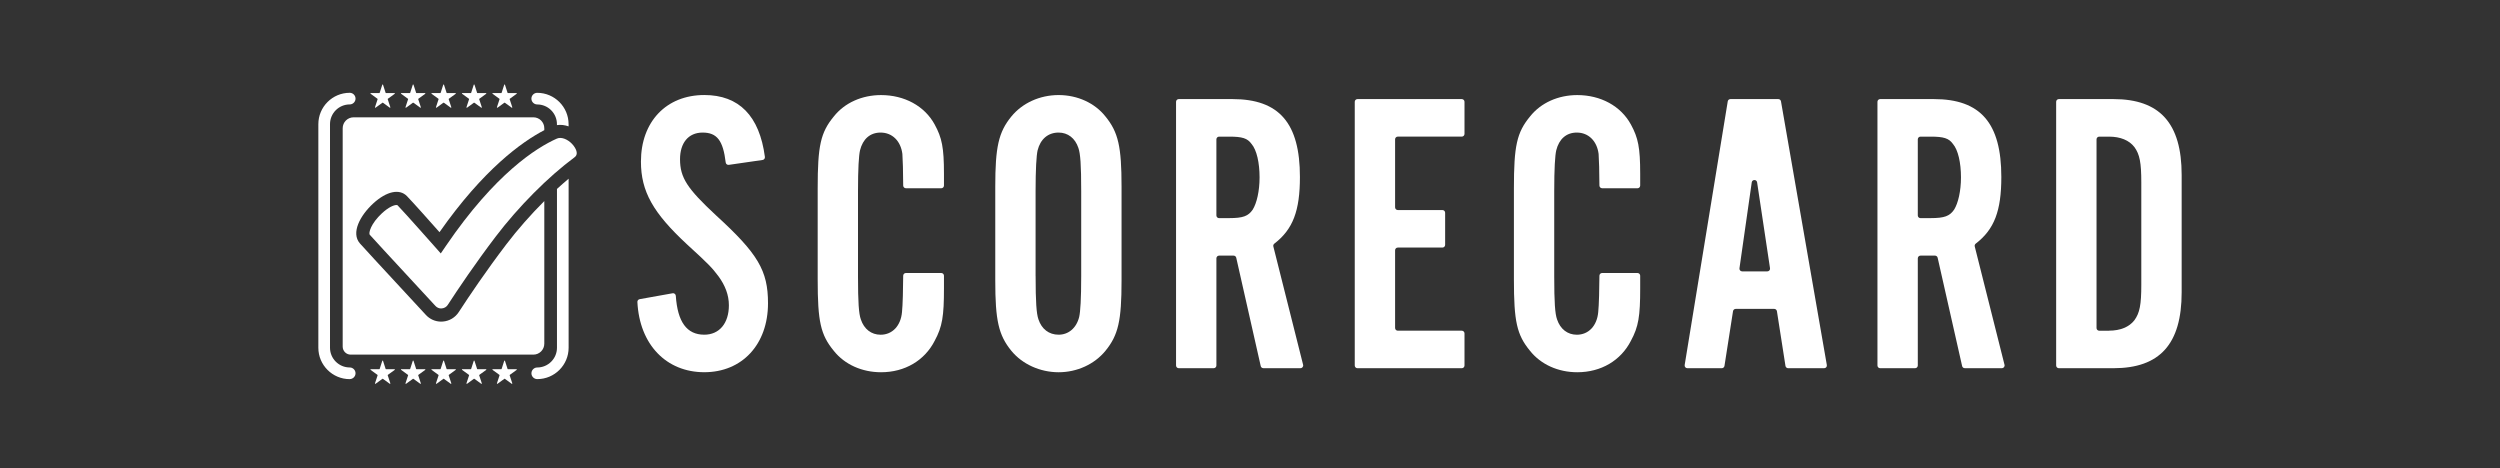
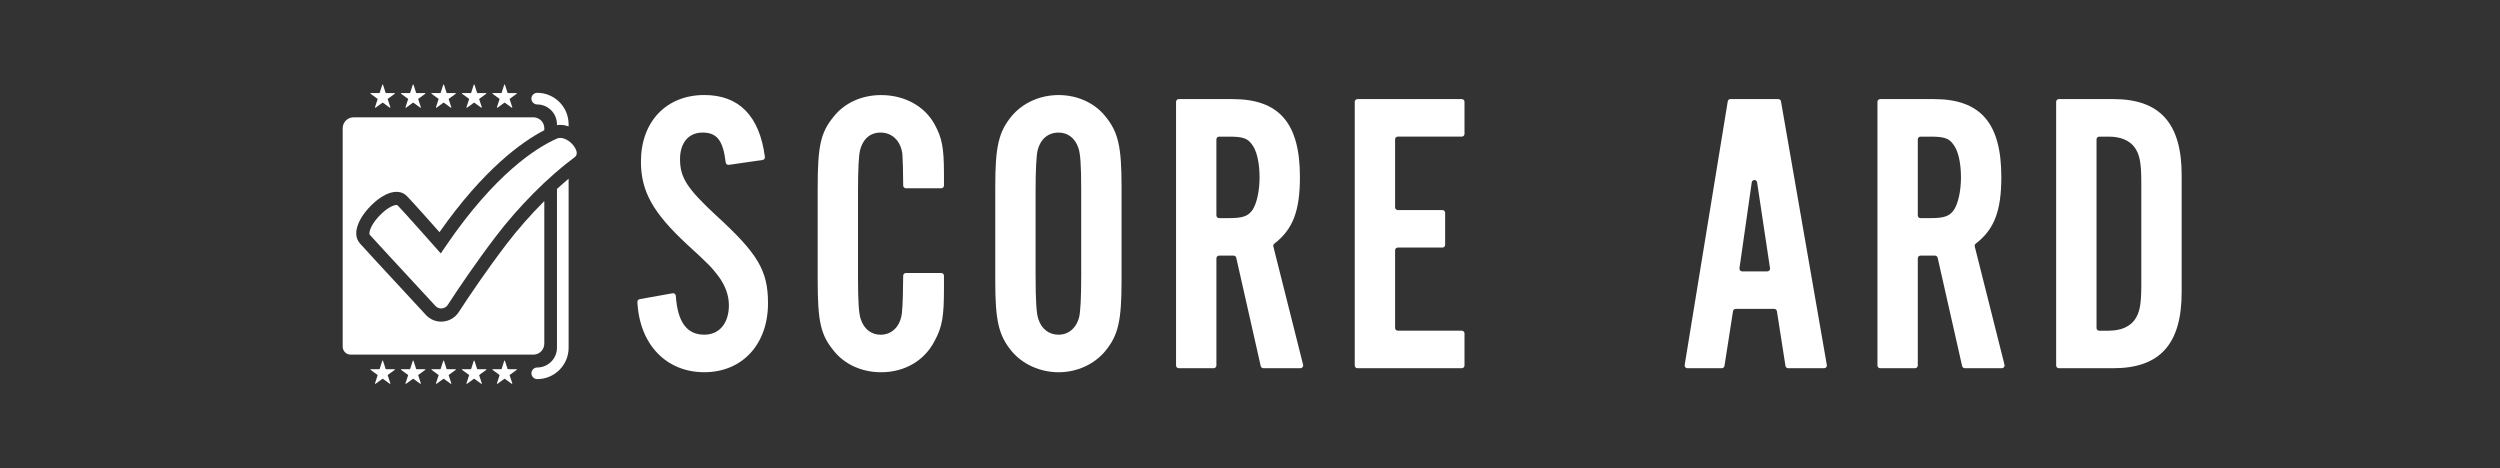
<svg xmlns="http://www.w3.org/2000/svg" height="155.55" viewBox="0 0 830.3 155.55" width="830.3">
  <rect x="0" y="0" width="830.3" height="155.55" fill="#333333" stroke="none" />
  <g fill="#fff">
    <path d="m242.04 54.75c-.5.07-.96-.29-1.02-.79-.87-7.33-2.91-9.93-7.67-9.93s-7.5 3.48-7.5 8.84c0 6.16 2.41 9.78 11.93 18.63 13.94 12.73 17.29 18.36 17.29 29.21 0 13.67-8.58 22.91-21.17 22.91s-21.52-9.17-22.21-23.33c-.02-.45.3-.85.75-.93l10.95-1.96c.53-.1 1.02.3 1.06.84.58 8.69 3.65 12.92 9.46 12.92 4.96 0 8.17-3.75 8.17-9.78 0-3.35-1.21-6.57-3.48-9.65-2.14-2.81-2.95-3.75-10.45-10.59-11.26-10.45-15.28-17.55-15.28-27.47 0-13.27 8.44-22.11 21.04-22.11 11.54 0 18.34 6.94 20.13 20.56.06.49-.28.94-.77 1.01l-11.2 1.62z" />
    <path d="m300.87 62.52c-.5 0-.9-.41-.9-.9-.01-4.79-.14-8.47-.27-10.49-.54-4.29-3.35-7.1-7.24-7.1-3.48 0-5.9 2.14-6.83 5.9-.4 1.74-.67 6.03-.67 13.53v28.41c0 8.58.27 12.33.94 14.21 1.07 3.22 3.48 5.09 6.57 5.09 3.89 0 6.7-2.95 7.1-7.5.25-2.24.38-8.06.4-12.1 0-.5.4-.9.9-.9h11.74c.5 0 .9.4.9.9v4.19c0 9.25-.54 12.73-3.08 17.42-3.35 6.57-9.92 10.45-17.82 10.45-6.3 0-12.06-2.55-15.68-7.1-4.42-5.36-5.36-9.78-5.36-23.72v-30.28c0-14.07.94-18.49 5.36-23.85 3.62-4.56 9.38-7.1 15.68-7.1 7.77 0 14.47 3.62 17.82 9.78 2.41 4.42 3.08 7.64 3.08 16.35v3.92c0 .5-.4.9-.9.9h-11.74z" />
    <path d="m372.49 93.21c0 13.27-1.07 18.09-5.36 23.32-3.62 4.42-9.38 7.1-15.54 7.1s-12.06-2.68-15.68-7.1c-4.29-5.23-5.36-10.18-5.36-23.32v-31.22c0-13.13 1.07-18.09 5.36-23.32 3.62-4.42 9.38-7.1 15.68-7.1s12.06 2.68 15.54 7.1c4.29 5.23 5.36 10.05 5.36 23.32zm-28.54-1.48c0 8.44.27 12.46.94 14.34 1.07 3.22 3.48 5.09 6.7 5.09s5.9-2.14 6.83-5.9c.4-1.74.67-6.03.67-13.53v-28.27c0-8.71-.27-12.46-.94-14.34-1.07-3.22-3.48-5.09-6.57-5.09-3.48 0-6.03 2.14-6.97 5.9-.4 1.74-.67 6.3-.67 13.53v28.27z" />
    <path d="m403.09 122.29h-11.6c-.5 0-.9-.4-.9-.9v-87.58c0-.5.4-.9.9-.9h17.86c15.54 0 22.38 8.04 22.38 25.86 0 11.24-2.3 17.38-8.5 22.15-.28.22-.42.58-.33.93l9.89 39.31c.14.57-.29 1.12-.87 1.12h-12.33c-.42 0-.79-.29-.88-.7l-8.13-35.98c-.09-.41-.46-.7-.88-.7h-4.81c-.5 0-.9.4-.9.9v35.59c0 .5-.4.9-.9.9zm5.19-49.85c4.56 0 6.3-.67 7.77-2.81 1.34-2.14 2.28-6.16 2.28-10.72 0-4.82-.94-9.11-2.68-11.12-1.34-1.88-3.08-2.41-7.37-2.41h-3.39c-.5 0-.9.4-.9.9v25.27c0 .5.4.9.9.9h3.39z" />
    <path d="m485.49 45.37h-21.25c-.5 0-.9.4-.9.9v22.59c0 .5.4.9.9.9h14.82c.5 0 .9.4.9.9v10.66c0 .5-.4.9-.9.9h-14.82c-.5 0-.9.4-.9.9v25.81c0 .5.4.9.9.9h21.25c.5 0 .9.4.9.9v10.66c0 .5-.4.9-.9.9h-34.65c-.5 0-.9-.4-.9-.9v-87.58c0-.5.4-.9.9-.9h34.65c.5 0 .9.4.9.9v10.66c0 .5-.4.9-.9.9z" />
-     <path d="m532.1 62.52c-.5 0-.9-.41-.9-.9-.01-4.79-.14-8.47-.27-10.49-.54-4.29-3.35-7.1-7.24-7.1-3.48 0-5.9 2.14-6.83 5.9-.4 1.74-.67 6.03-.67 13.53v28.41c0 8.58.27 12.33.94 14.21 1.07 3.22 3.48 5.09 6.57 5.09 3.89 0 6.7-2.95 7.1-7.5.25-2.24.38-8.06.4-12.1 0-.5.4-.9.9-.9h11.74c.5 0 .9.4.9.9v4.19c0 9.25-.54 12.73-3.08 17.42-3.35 6.57-9.92 10.45-17.82 10.45-6.3 0-12.06-2.55-15.68-7.1-4.42-5.36-5.36-9.78-5.36-23.72v-30.28c0-14.07.94-18.49 5.36-23.85 3.62-4.56 9.38-7.1 15.68-7.1 7.77 0 14.47 3.62 17.82 9.78 2.41 4.42 3.08 7.64 3.08 16.35v3.92c0 .5-.4.9-.9.9h-11.74z" />
    <path d="m575.57 103.35-2.84 18.18c-.07.44-.45.76-.89.76h-11.44c-.55 0-.98-.5-.89-1.05l14.31-87.58c.07-.44.45-.75.89-.75h15.9c.44 0 .81.31.89.75l15.23 87.58c.1.55-.33 1.05-.89 1.05h-11.96c-.44 0-.82-.32-.89-.76l-2.84-18.18c-.07-.44-.45-.76-.89-.76h-12.8c-.44 0-.82.32-.89.76zm6.22-42.79-4.08 28.54c-.08.54.34 1.03.89 1.03h8.37c.55 0 .97-.49.89-1.03l-4.29-28.54c-.15-1.03-1.63-1.02-1.78 0z" />
    <path d="m636.04 122.29h-11.6c-.5 0-.9-.4-.9-.9v-87.58c0-.5.4-.9.9-.9h17.86c15.54 0 22.38 8.04 22.38 25.86 0 11.24-2.3 17.38-8.5 22.15-.28.22-.42.58-.33.93l9.89 39.31c.14.57-.29 1.12-.87 1.12h-12.33c-.42 0-.79-.29-.88-.7l-8.13-35.98c-.09-.41-.46-.7-.88-.7h-4.81c-.5 0-.9.4-.9.9v35.59c0 .5-.4.9-.9.9zm5.19-49.85c4.56 0 6.3-.67 7.77-2.81 1.34-2.14 2.28-6.16 2.28-10.72 0-4.82-.94-9.11-2.68-11.12-1.34-1.88-3.08-2.41-7.37-2.41h-3.39c-.5 0-.9.4-.9.9v25.27c0 .5.4.9.9.9h3.39z" />
    <path d="m682.89 33.81c0-.5.4-.9.9-.9h18.13c15.41 0 22.65 8.04 22.65 25.19v39c0 17.15-7.24 25.19-22.65 25.19h-18.13c-.5 0-.9-.4-.9-.9zm17.56 76.01c3.75 0 6.7-1.21 8.44-3.48 1.74-2.41 2.28-5.09 2.28-11.79v-33.9c0-6.7-.54-9.38-2.28-11.79-1.74-2.28-4.69-3.48-8.44-3.48h-3.25c-.5 0-.9.4-.9.9v62.66c0 .5.4.9.9.9h3.25z" />
-     <path d="m116.15 125.92c-5.74 0-10.42-4.67-10.42-10.42v-74.26c0-5.74 4.67-10.42 10.42-10.42 1.07 0 1.93.87 1.93 1.93s-.87 1.93-1.93 1.93c-3.61 0-6.55 2.94-6.55 6.55v74.26c0 3.61 2.94 6.55 6.55 6.55 1.07 0 1.93.87 1.93 1.93s-.87 1.93-1.93 1.93z" />
    <path d="m131 30.91h-2.8c-.06 0-.11-.03-.13-.09l-.86-2.67c-.04-.12-.21-.12-.25 0l-.86 2.67c-.02.05-.07.09-.13.09h-2.8c-.13 0-.18.16-.08.24l2.27 1.65s.07.09.05.15l-.87 2.66c-.04.12.1.22.2.15l2.27-1.65s.11-.03.16 0l2.27 1.65c.1.08.24-.03.2-.15l-.87-2.66c-.02-.05 0-.11.05-.15l2.27-1.65c.1-.08.05-.24-.08-.24z" />
    <path d="m171.5 30.91h-2.8c-.06 0-.11-.03-.13-.09l-.86-2.67c-.04-.12-.21-.12-.25 0l-.86 2.67c-.02.05-.07.09-.13.09h-2.8c-.13 0-.18.16-.08.24l2.27 1.65s.07.09.05.15l-.87 2.66c-.04.12.1.22.2.15l2.27-1.65s.11-.03.16 0l2.27 1.65c.1.08.24-.03.2-.15l-.87-2.66c-.02-.05 0-.11.05-.15l2.27-1.65c.1-.08.05-.24-.08-.24z" />
    <path d="m161.38 30.91h-2.8c-.06 0-.11-.03-.13-.09l-.86-2.67c-.04-.12-.21-.12-.25 0l-.86 2.67c-.02.05-.07.09-.13.09h-2.8c-.13 0-.18.16-.08.24l2.27 1.65s.07.09.05.15l-.87 2.66c-.04.12.1.22.2.15l2.27-1.65s.11-.03.16 0l2.27 1.65c.1.08.24-.03.2-.15l-.87-2.66c-.02-.05 0-.11.05-.15l2.27-1.65c.1-.08.05-.24-.08-.24z" />
    <path d="m151.25 30.91h-2.8c-.06 0-.11-.03-.13-.09l-.86-2.67c-.04-.12-.21-.12-.25 0l-.86 2.67c-.02.05-.07.09-.13.09h-2.8c-.13 0-.18.16-.08.24l2.27 1.65s.07.09.05.15l-.87 2.66c-.04.12.1.22.2.15l2.27-1.65s.11-.03.16 0l2.27 1.65c.1.08.24-.03.2-.15l-.87-2.66c-.02-.05 0-.11.05-.15l2.27-1.65c.1-.08.05-.24-.08-.24z" />
    <path d="m141.13 30.91h-2.8c-.06 0-.11-.03-.13-.09l-.86-2.67c-.04-.12-.21-.12-.25 0l-.86 2.67c-.02.05-.07.09-.13.09h-2.8c-.13 0-.18.16-.08.24l2.27 1.65s.07.09.05.15l-.87 2.66c-.04.12.1.22.2.15l2.27-1.65s.11-.03.16 0l2.27 1.65c.1.08.24-.03.2-.15l-.87-2.66c-.02-.05 0-.11.05-.15l2.27-1.65c.1-.08.05-.24-.08-.24z" />
    <path d="m131 122.61h-2.8c-.06 0-.11-.03-.13-.09l-.86-2.67c-.04-.12-.21-.12-.25 0l-.86 2.67c-.02.05-.07.09-.13.09h-2.8c-.13 0-.18.16-.08.24l2.27 1.65s.07.09.05.15l-.87 2.66c-.04.12.1.22.2.15l2.27-1.65s.11-.03.16 0l2.27 1.65c.1.08.24-.03.2-.15l-.87-2.66c-.02-.05 0-.11.05-.15l2.27-1.65c.1-.08.05-.24-.08-.24z" />
    <path d="m171.5 122.61h-2.8c-.06 0-.11-.03-.13-.09l-.86-2.67c-.04-.12-.21-.12-.25 0l-.86 2.67c-.02.05-.07.09-.13.09h-2.8c-.13 0-.18.16-.08.24l2.27 1.65s.07.09.05.15l-.87 2.66c-.04.12.1.22.2.15l2.27-1.65s.11-.03.16 0l2.27 1.65c.1.08.24-.03.2-.15l-.87-2.66c-.02-.05 0-.11.05-.15l2.27-1.65c.1-.08.05-.24-.08-.24z" />
    <path d="m161.38 122.61h-2.8c-.06 0-.11-.03-.13-.09l-.86-2.67c-.04-.12-.21-.12-.25 0l-.86 2.67c-.02.05-.07.09-.13.09h-2.8c-.13 0-.18.16-.08.24l2.27 1.65s.07.09.05.15l-.87 2.66c-.04.12.1.22.2.15l2.27-1.65s.11-.03.16 0l2.27 1.65c.1.08.24-.03.2-.15l-.87-2.66c-.02-.05 0-.11.05-.15l2.27-1.65c.1-.08.05-.24-.08-.24z" />
    <path d="m151.25 122.61h-2.8c-.06 0-.11-.03-.13-.09l-.86-2.67c-.04-.12-.21-.12-.25 0l-.86 2.67c-.02.05-.07.09-.13.09h-2.8c-.13 0-.18.16-.08.24l2.27 1.65s.07.09.05.15l-.87 2.66c-.04.12.1.22.2.15l2.27-1.65s.11-.03.16 0l2.27 1.65c.1.08.24-.03.2-.15l-.87-2.66c-.02-.05 0-.11.05-.15l2.27-1.65c.1-.08.05-.24-.08-.24z" />
    <path d="m141.13 122.61h-2.8c-.06 0-.11-.03-.13-.09l-.86-2.67c-.04-.12-.21-.12-.25 0l-.86 2.67c-.02.05-.07.09-.13.09h-2.8c-.13 0-.18.16-.08.24l2.27 1.65s.07.09.05.15l-.87 2.66c-.04.12.1.22.2.15l2.27-1.65s.11-.03.16 0l2.27 1.65c.1.08.24-.03.2-.15l-.87-2.66c-.02-.05 0-.11.05-.15l2.27-1.65c.1-.08.05-.24-.08-.24z" />
    <path d="m168.07 81.27c-6.59 8.66-12.18 16.95-15.71 22.38-1.18 1.81-3.09 2.96-5.24 3.14-.2.02-.4.03-.6.03-1.94 0-3.77-.8-5.09-2.24-2.32-2.52-5.33-5.77-8.38-9.06-6.05-6.53-12.3-13.29-13.52-14.68-3.06-3.5.13-9.32 4.4-13.25 4.44-4.08 8.75-5.02 11.24-2.44 2.02 2.09 7.87 8.66 10.79 11.96 14.66-20.9 27.34-29.99 34.81-33.88v-.64c0-2-1.62-3.63-3.63-3.63h-59.7c-2 0-3.63 1.62-3.63 3.63v72.54c0 1.46 1.19 2.65 2.65 2.65h60.68c2 0 3.63-1.63 3.63-3.63v-47.37c-4.51 4.51-8.89 9.47-12.7 14.48z" />
    <path d="m184.98 115.5c0 3.61-2.94 6.55-6.55 6.55-1.07 0-1.93.87-1.93 1.93s.87 1.93 1.93 1.93c5.74 0 10.42-4.67 10.42-10.42v-56.14c-1.28 1.08-2.57 2.22-3.87 3.4v52.74z" />
    <path d="m188.84 41.98v-.73c0-5.74-4.67-10.42-10.42-10.42-1.07 0-1.93.87-1.93 1.93s.87 1.93 1.93 1.93c3.61 0 6.55 2.94 6.55 6.55v.31c1.3-.19 2.61-.02 3.87.42z" />
  </g>
-   <path d="m184.78 45.72c-6.76 3-20.55 11.64-36.98 35.74l-1.45 2.12-1.7-1.93c-.1-.11-9.74-11.02-12.36-13.74-.13-.13-.35-.2-.64-.2-.99 0-2.84.81-5.02 2.81-3.6 3.31-4.85 6.81-4.1 7.67 1.19 1.36 7.42 8.09 13.45 14.6 3.04 3.29 6.05 6.54 8.38 9.06.62.67 1.5 1.02 2.41.94s1.73-.56 2.23-1.33c3.56-5.48 9.21-13.86 15.88-22.62 7.59-9.97 17.38-19.82 26.18-26.34 1.33-.99.84-2.51.2-3.62-1.32-2.27-4.31-4.13-6.48-3.16z" fill="none" />
  <path d="m146.51 102.45c-.71 0-1.38-.3-1.88-.83-2.33-2.52-5.34-5.77-8.38-9.06l-.09-.1c-5.98-6.46-12.17-13.15-13.35-14.49-.48-.55.35-3.74 4.07-7.17 2.18-2 3.93-2.71 4.77-2.71.21 0 .34.05.38.09 2.59 2.68 12.25 13.62 12.35 13.72l2.01 2.27 1.71-2.51c16.38-24.03 30.11-32.63 36.83-35.62.34-.15.72-.23 1.13-.23 1.71 0 3.81 1.4 4.89 3.25.83 1.42.79 2.48-.1 3.15-8.83 6.54-18.65 16.41-26.25 26.41-6.67 8.77-12.32 17.15-15.89 22.64-.44.68-1.15 1.1-1.96 1.17-.08 0-.16.01-.24.01z" fill="#fff" />
</svg>